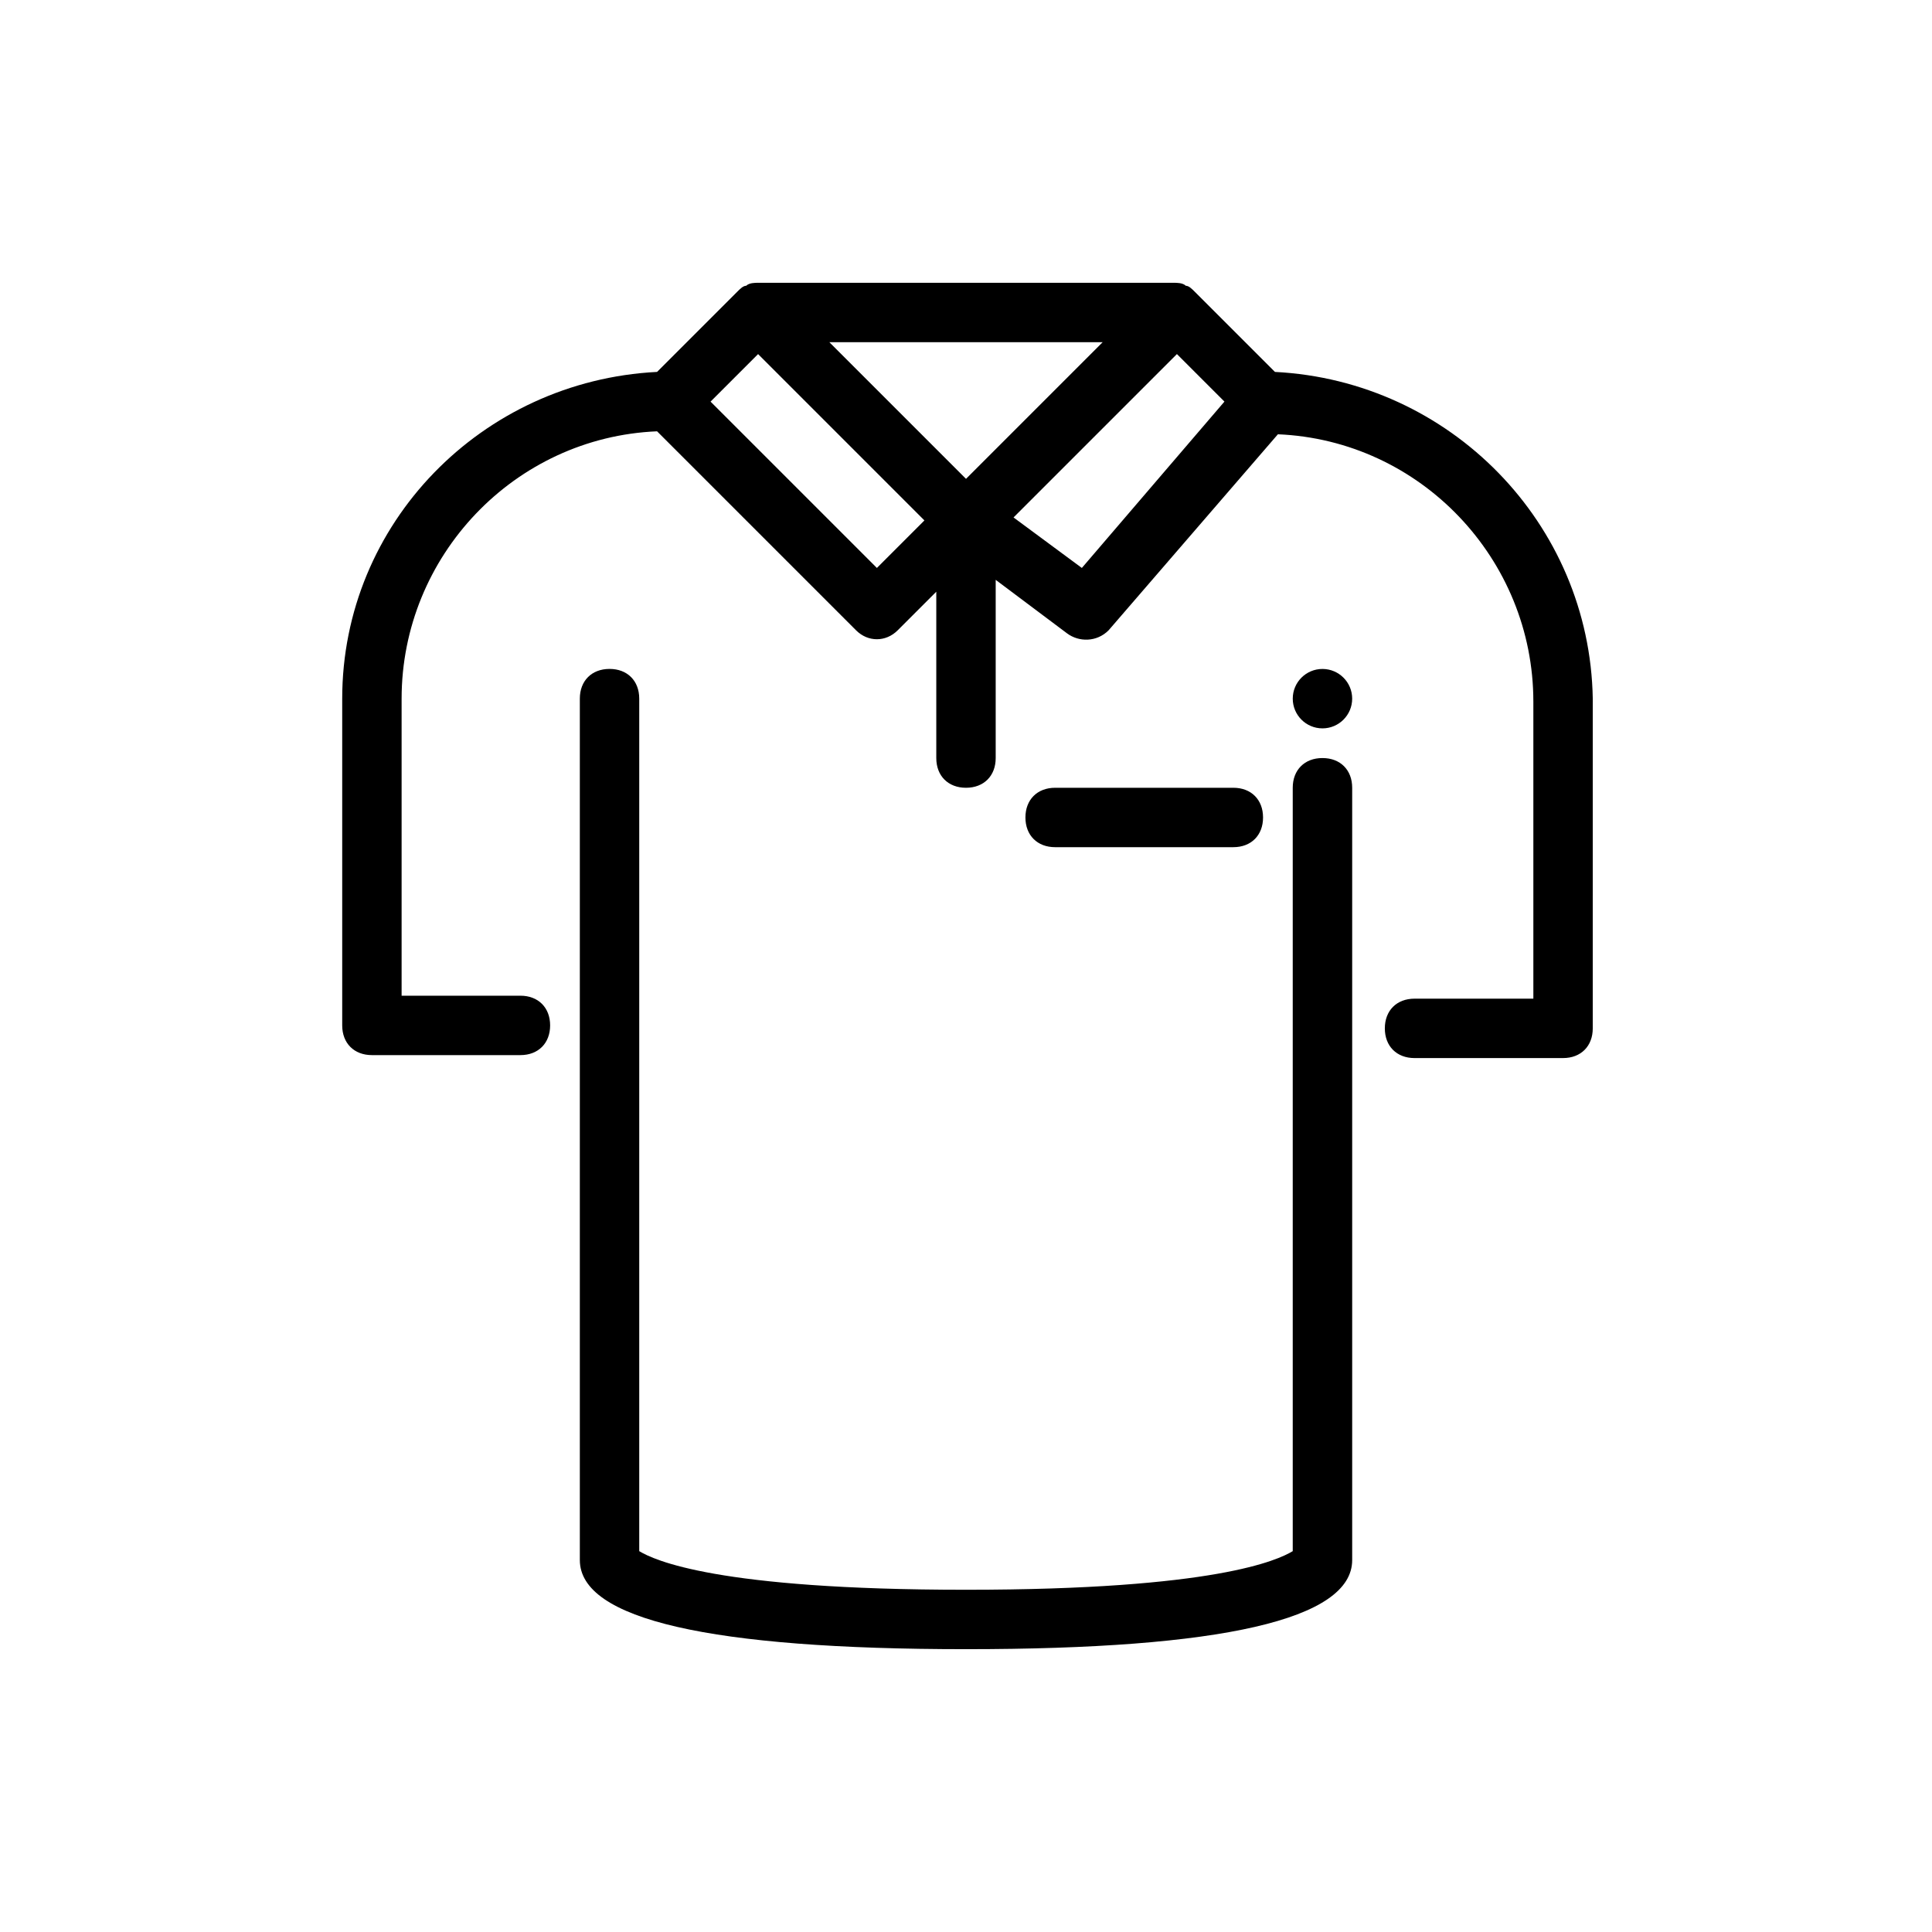
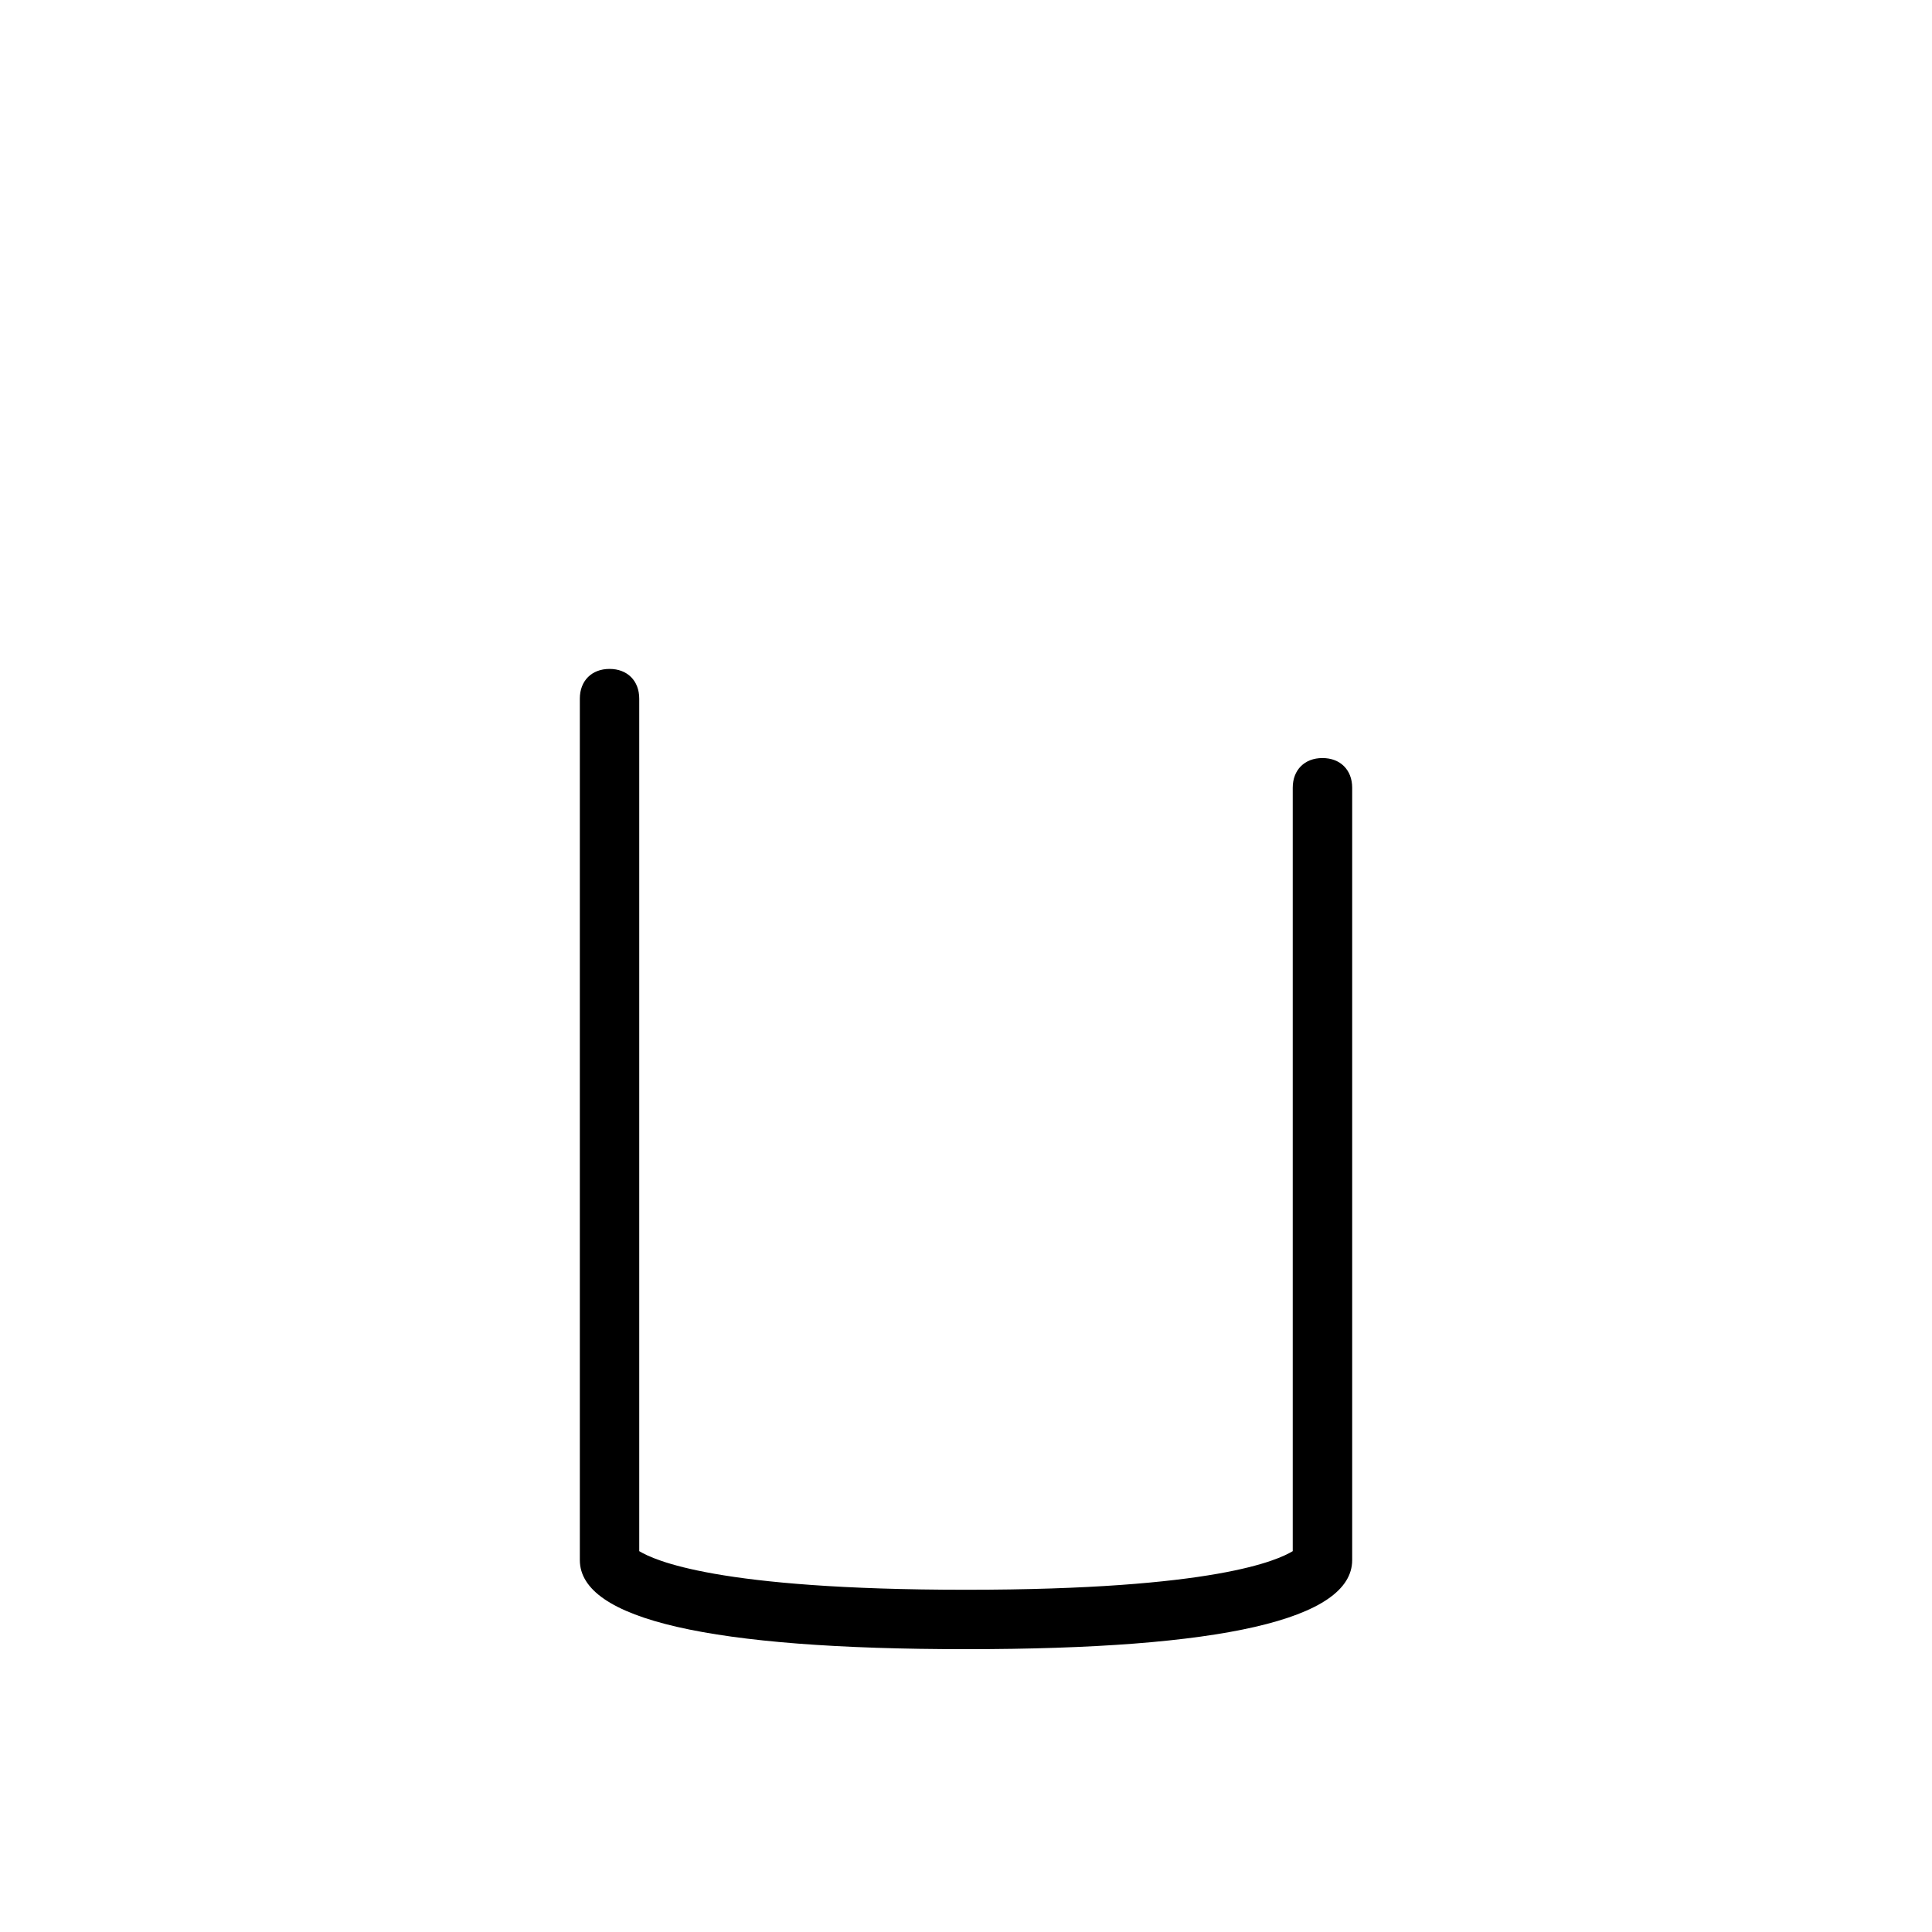
<svg xmlns="http://www.w3.org/2000/svg" fill="#000000" width="800px" height="800px" version="1.1" viewBox="144 144 512 512">
  <g>
    <path d="m494.46 344.89c-4.723 0-7.871 3.148-7.871 7.871v202.31c-3.934 2.359-20.465 10.234-86.59 10.234s-82.656-7.871-86.594-10.234v-225.93c0-4.723-3.148-7.871-7.871-7.871s-7.871 3.148-7.871 7.871v228.29c0 15.742 34.637 23.617 102.34 23.617s102.34-7.871 102.34-23.617v-204.67c0-4.723-3.148-7.871-7.875-7.871z" />
-     <path d="m481.87 242.56-21.254-21.254c-0.789-0.789-1.574-1.574-2.363-1.574-0.785-0.789-2.359-0.789-3.148-0.789h-110.21c-0.789 0-2.363 0-3.148 0.789-0.789 0-1.574 0.789-2.363 1.574l-21.254 21.254c-46.445 2.359-83.441 40.148-83.441 86.59v86.594c0 4.723 3.148 7.871 7.871 7.871h39.359c4.723 0 7.871-3.148 7.871-7.871 0-4.723-3.148-7.871-7.871-7.871h-31.488v-78.723c0-37.785 29.914-69.273 67.699-70.848l52.742 52.742c3.148 3.148 7.871 3.148 11.02 0l10.234-10.234v44.086c0 4.723 3.148 7.871 7.871 7.871s7.871-3.148 7.871-7.871v-47.23l18.895 14.168c3.148 2.363 7.871 2.363 11.02-0.789l44.871-51.957c37.785 1.574 67.699 33.062 67.699 70.848v78.719h-31.488c-4.723 0-7.871 3.148-7.871 7.871 0 4.723 3.148 7.871 7.871 7.871h39.359c4.723 0 7.871-3.148 7.871-7.871l0.004-87.375c-0.785-46.441-37.785-84.23-84.23-86.59zm-81.867 28.34-36.211-36.211h72.422zm-23.617 23.613-44.082-44.082 12.594-12.594 44.082 44.082zm54.316 0-18.105-13.383 43.297-43.297 12.594 12.594z" />
-     <path d="m502.34 329.15c0 4.348-3.527 7.875-7.875 7.875-4.348 0-7.871-3.527-7.871-7.875 0-4.348 3.523-7.871 7.871-7.871 4.348 0 7.875 3.523 7.875 7.871" />
-     <path d="m470.85 368.51c4.723 0 7.871-3.148 7.871-7.871s-3.148-7.871-7.871-7.871h-47.23c-4.723 0-7.871 3.148-7.871 7.871s3.148 7.871 7.871 7.871z" />
  </g>
</svg>